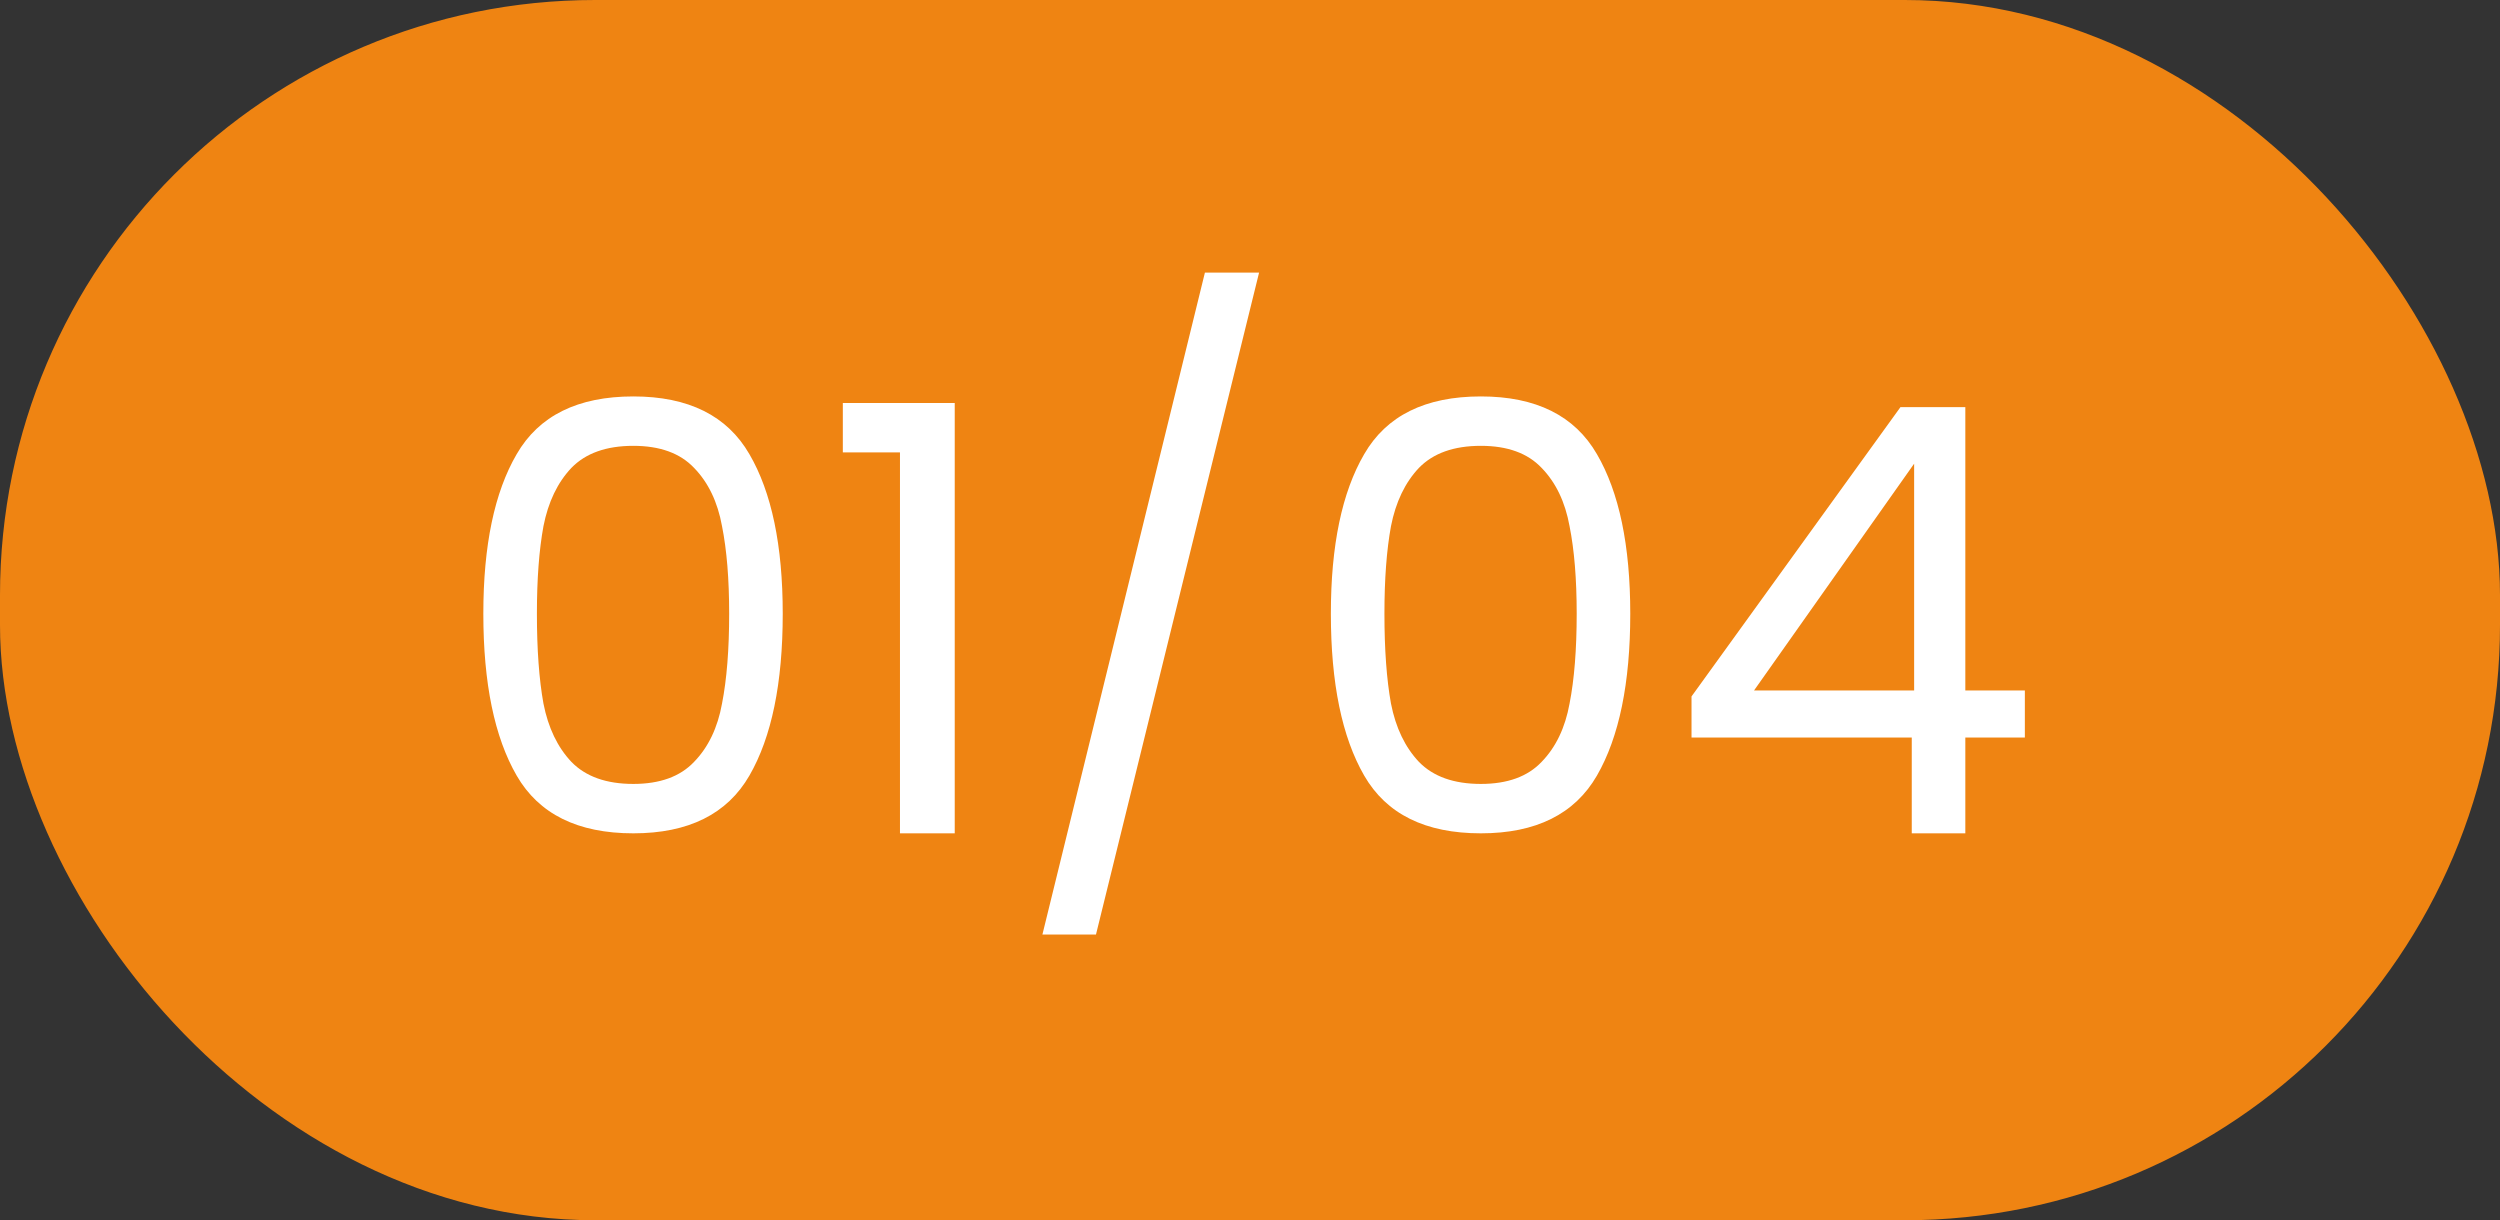
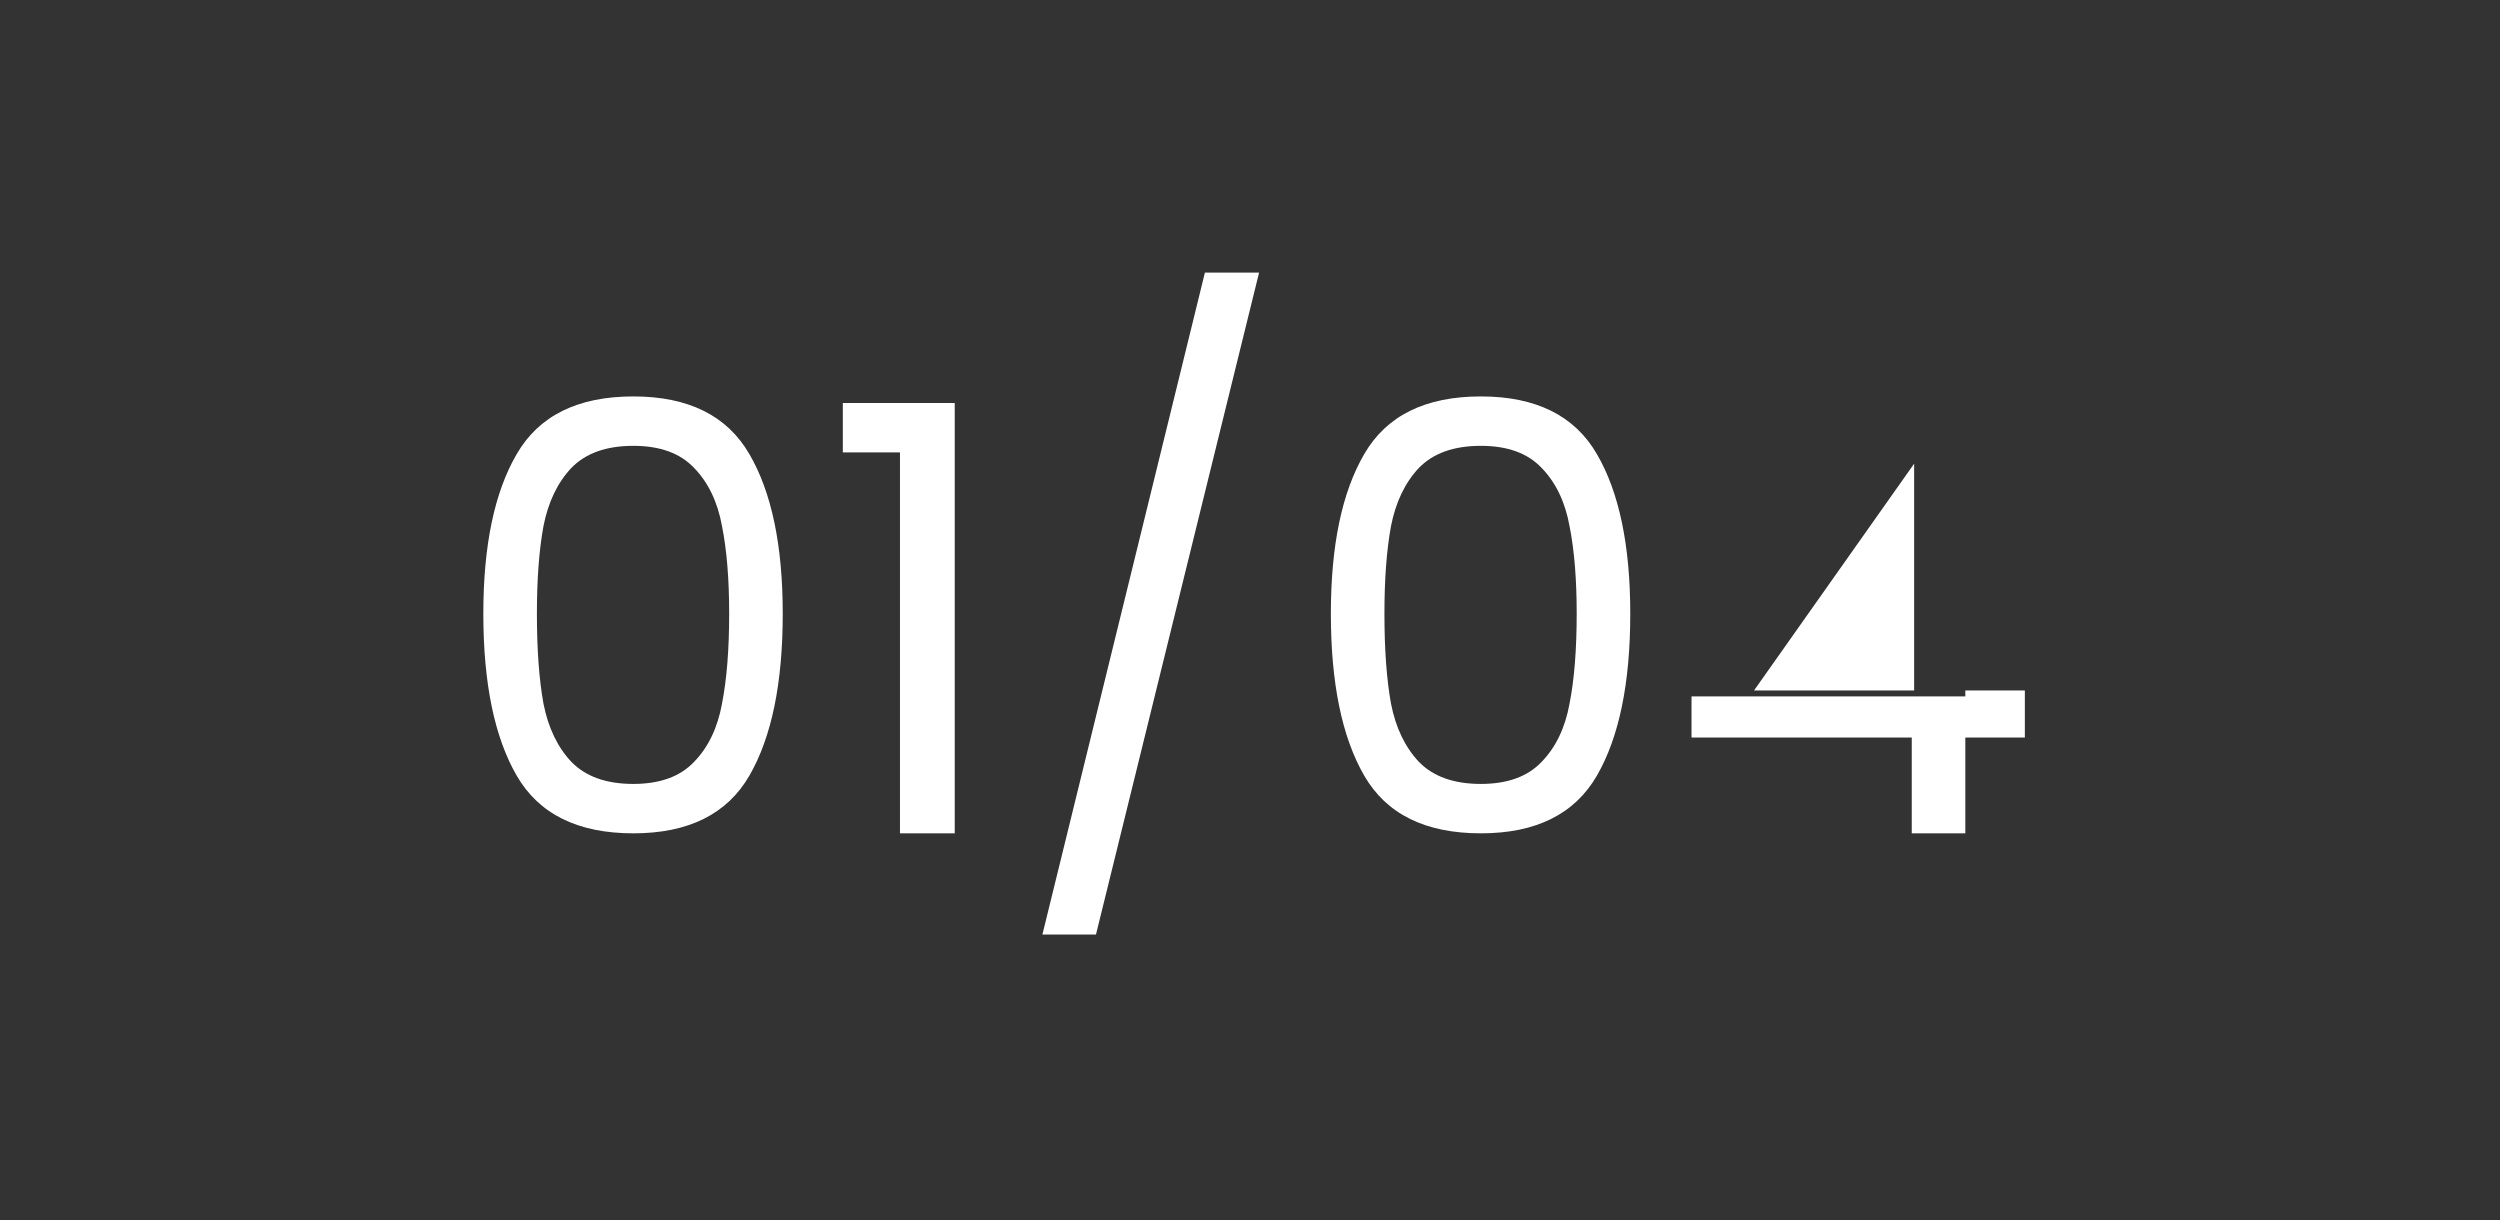
<svg xmlns="http://www.w3.org/2000/svg" width="84" height="41" viewBox="0 0 84 41" fill="none">
  <rect x="0" y="0" width="84" height="41" fill="#333333" stroke="none" />
-   <rect x="1" y="1" width="82" height="39" rx="19" fill="#EF8412" stroke="#EF8412" stroke-width="2" />
-   <path d="M16.24 20.62C16.24 18.327 16.613 16.54 17.36 15.26C18.107 13.967 19.413 13.32 21.28 13.32C23.133 13.32 24.433 13.967 25.18 15.26C25.927 16.54 26.3 18.327 26.3 20.62C26.3 22.953 25.927 24.767 25.18 26.06C24.433 27.353 23.133 28 21.28 28C19.413 28 18.107 27.353 17.36 26.06C16.613 24.767 16.24 22.953 16.24 20.62ZM24.5 20.62C24.5 19.46 24.42 18.48 24.26 17.68C24.113 16.867 23.8 16.213 23.32 15.72C22.853 15.227 22.173 14.98 21.28 14.98C20.373 14.98 19.68 15.227 19.2 15.72C18.733 16.213 18.42 16.867 18.26 17.68C18.113 18.48 18.04 19.46 18.04 20.62C18.04 21.82 18.113 22.827 18.26 23.64C18.42 24.453 18.733 25.107 19.2 25.6C19.68 26.093 20.373 26.34 21.28 26.34C22.173 26.34 22.853 26.093 23.32 25.6C23.8 25.107 24.113 24.453 24.26 23.64C24.42 22.827 24.5 21.82 24.5 20.62ZM28.319 15.2V13.54H32.079V28H30.239V15.2H28.319ZM42.305 9.16L36.825 31.4H35.025L40.485 9.16H42.305ZM44.717 20.62C44.717 18.327 45.09 16.54 45.837 15.26C46.583 13.967 47.89 13.32 49.757 13.32C51.61 13.32 52.91 13.967 53.657 15.26C54.403 16.54 54.777 18.327 54.777 20.62C54.777 22.953 54.403 24.767 53.657 26.06C52.91 27.353 51.61 28 49.757 28C47.89 28 46.583 27.353 45.837 26.06C45.09 24.767 44.717 22.953 44.717 20.62ZM52.977 20.62C52.977 19.46 52.897 18.48 52.737 17.68C52.59 16.867 52.277 16.213 51.797 15.72C51.33 15.227 50.65 14.98 49.757 14.98C48.85 14.98 48.157 15.227 47.677 15.72C47.21 16.213 46.897 16.867 46.737 17.68C46.59 18.48 46.517 19.46 46.517 20.62C46.517 21.82 46.59 22.827 46.737 23.64C46.897 24.453 47.21 25.107 47.677 25.6C48.157 26.093 48.85 26.34 49.757 26.34C50.65 26.34 51.33 26.093 51.797 25.6C52.277 25.107 52.59 24.453 52.737 23.64C52.897 22.827 52.977 21.82 52.977 20.62ZM56.835 24.78V23.4L63.855 13.68H66.035V23.2H68.035V24.78H66.035V28H64.235V24.78H56.835ZM64.315 15.58L58.935 23.2H64.315V15.58Z" fill="white" />
+   <path d="M16.24 20.62C16.24 18.327 16.613 16.54 17.36 15.26C18.107 13.967 19.413 13.32 21.28 13.32C23.133 13.32 24.433 13.967 25.18 15.26C25.927 16.54 26.3 18.327 26.3 20.62C26.3 22.953 25.927 24.767 25.18 26.06C24.433 27.353 23.133 28 21.28 28C19.413 28 18.107 27.353 17.36 26.06C16.613 24.767 16.24 22.953 16.24 20.62ZM24.5 20.62C24.5 19.46 24.42 18.48 24.26 17.68C24.113 16.867 23.8 16.213 23.32 15.72C22.853 15.227 22.173 14.98 21.28 14.98C20.373 14.98 19.68 15.227 19.2 15.72C18.733 16.213 18.42 16.867 18.26 17.68C18.113 18.48 18.04 19.46 18.04 20.62C18.04 21.82 18.113 22.827 18.26 23.64C18.42 24.453 18.733 25.107 19.2 25.6C19.68 26.093 20.373 26.34 21.28 26.34C22.173 26.34 22.853 26.093 23.32 25.6C23.8 25.107 24.113 24.453 24.26 23.64C24.42 22.827 24.5 21.82 24.5 20.62ZM28.319 15.2V13.54H32.079V28H30.239V15.2H28.319ZM42.305 9.16L36.825 31.4H35.025L40.485 9.16H42.305ZM44.717 20.62C44.717 18.327 45.09 16.54 45.837 15.26C46.583 13.967 47.89 13.32 49.757 13.32C51.61 13.32 52.91 13.967 53.657 15.26C54.403 16.54 54.777 18.327 54.777 20.62C54.777 22.953 54.403 24.767 53.657 26.06C52.91 27.353 51.61 28 49.757 28C47.89 28 46.583 27.353 45.837 26.06C45.09 24.767 44.717 22.953 44.717 20.62ZM52.977 20.62C52.977 19.46 52.897 18.48 52.737 17.68C52.59 16.867 52.277 16.213 51.797 15.72C51.33 15.227 50.65 14.98 49.757 14.98C48.85 14.98 48.157 15.227 47.677 15.72C47.21 16.213 46.897 16.867 46.737 17.68C46.59 18.48 46.517 19.46 46.517 20.62C46.517 21.82 46.59 22.827 46.737 23.64C46.897 24.453 47.21 25.107 47.677 25.6C48.157 26.093 48.85 26.34 49.757 26.34C50.65 26.34 51.33 26.093 51.797 25.6C52.277 25.107 52.59 24.453 52.737 23.64C52.897 22.827 52.977 21.82 52.977 20.62ZM56.835 24.78V23.4H66.035V23.2H68.035V24.78H66.035V28H64.235V24.78H56.835ZM64.315 15.58L58.935 23.2H64.315V15.58Z" fill="white" />
</svg>